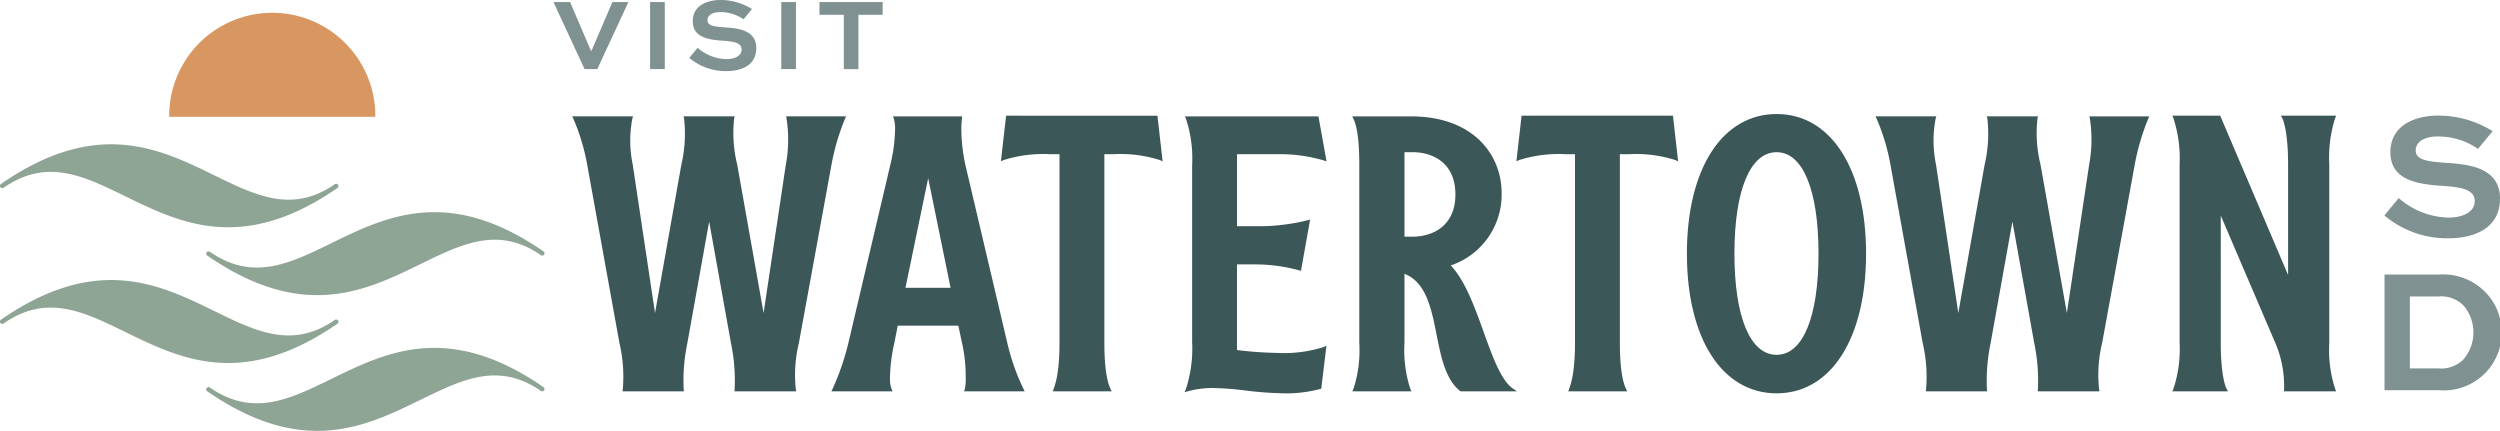
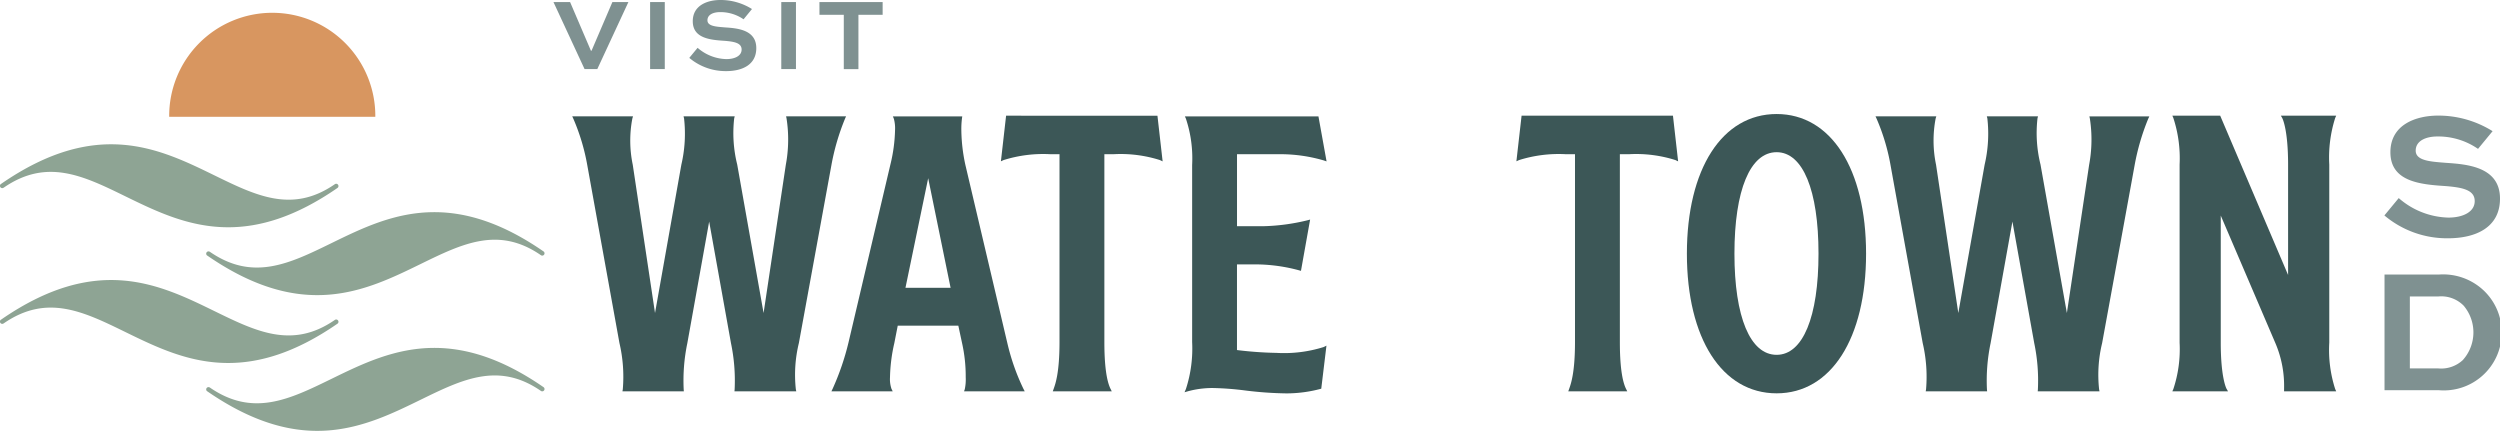
<svg xmlns="http://www.w3.org/2000/svg" id="Group_2" data-name="Group 2" width="307.461" height="52.99" viewBox="0 0 307.461 52.99">
  <path id="Path_37" data-name="Path 37" d="M666.594,185.4l-3.824,8.241h-1.565l-3.823-8.241h2.044l2.561,5.981h.076l2.562-5.981Z" transform="translate(-589.312 -185.143)" fill="#7f9191" />
  <rect id="Rectangle_3" data-name="Rectangle 3" width="1.805" height="8.241" transform="translate(79.953 0.253)" fill="#7f9191" />
  <path id="Path_38" data-name="Path 38" d="M687.364,187.416a4.99,4.99,0,0,0-2.889-.883c-.82,0-1.552.3-1.552,1.009,0,.732,1.085.782,2.158.871,1.5.1,3.849.277,3.849,2.549,0,2.031-1.692,2.827-3.71,2.827a6.922,6.922,0,0,1-4.53-1.628l1.022-1.237a5.574,5.574,0,0,0,3.533,1.388c1.048,0,1.88-.4,1.88-1.174,0-.795-.846-.972-2.082-1.073-1.8-.113-3.925-.315-3.925-2.41,0-1.994,1.855-2.613,3.407-2.613a7.287,7.287,0,0,1,3.874,1.111Z" transform="translate(-595.918 -185.043)" fill="#7f9191" />
  <rect id="Rectangle_4" data-name="Rectangle 4" width="1.805" height="8.241" transform="translate(96.086 0.253)" fill="#7f9191" />
  <path id="Path_39" data-name="Path 39" d="M703.027,185.4H710.8v1.565h-2.978v6.676h-1.8v-6.676h-2.991Z" transform="translate(-602.249 -185.143)" fill="#7f9191" />
  <path id="Path_40" data-name="Path 40" d="M694.274,205.015H686.9l.054.248a16.858,16.858,0,0,1-.085,5.693L684.132,229.2l-3.243-18.256a16.069,16.069,0,0,1-.373-5.676l.064-.254h-6.292l.064.254a16.722,16.722,0,0,1-.332,5.681L670.78,229.2l-2.74-18.245a14.481,14.481,0,0,1-.047-5.677l.081-.264H660.6l.136.292a25.581,25.581,0,0,1,1.714,5.716c.454,2.512,3.955,21.872,3.955,21.871a18.2,18.2,0,0,1,.411,5.7l-.042.24h7.552l-.019-.224a22.5,22.5,0,0,1,.45-5.712l2.682-14.94,2.681,14.94a22.507,22.507,0,0,1,.451,5.711l-.02.224h7.6l-.051-.246a16.5,16.5,0,0,1,.371-5.688s3.543-19.36,4-21.869a28.342,28.342,0,0,1,1.673-5.719Z" transform="translate(-590.223 -190.704)" fill="#3c5757" />
  <path id="Path_41" data-name="Path 41" d="M726.7,232.812l-5.149-21.866a21.137,21.137,0,0,1-.489-4.324,10.163,10.163,0,0,1,.08-1.372l.034-.234H712.64l.122.285a4.516,4.516,0,0,1,.148,1.4,19.358,19.358,0,0,1-.572,4.237l-5.148,21.868a31.7,31.7,0,0,1-1.963,5.728l-.141.294h7.535l-.148-.3a3.709,3.709,0,0,1-.183-1.432,20.312,20.312,0,0,1,.532-4.2l.42-2.141h7.45l.46,2.145a18.713,18.713,0,0,1,.449,4.2,5.676,5.676,0,0,1-.113,1.46l-.09.269h7.459l-.156-.3a26.936,26.936,0,0,1-2-5.719m-6.959-6.707H714.19l2.795-13.484Z" transform="translate(-602.833 -190.704)" fill="#3c5757" />
  <path id="Path_42" data-name="Path 42" d="M734.81,204.9l-.638,5.609.33-.151a16.24,16.24,0,0,1,5.723-.723h1.154v23.108c0,3.751-.5,5.132-.709,5.722l-.118.332h7.253l-.148-.3c-.5-1.011-.761-2.948-.761-5.758V209.635h1.155a15.987,15.987,0,0,1,5.677.722l.334.16-.638-5.616Z" transform="translate(-611.076 -190.671)" fill="#3c5757" />
  <path id="Path_43" data-name="Path 43" d="M777.5,209.668a19.011,19.011,0,0,1,5.328.771l.33.115-1-5.538H765.732l.129.288a15.488,15.488,0,0,1,.764,5.683v21.789a16.1,16.1,0,0,1-.765,5.768l-.17.4.414-.119a11.516,11.516,0,0,1,3.075-.4,36.4,36.4,0,0,1,3.961.3,44.922,44.922,0,0,0,5.1.36,16.328,16.328,0,0,0,4.129-.542l.135-.035.639-5.295-.341.171a16.2,16.2,0,0,1-5.8.719,45.775,45.775,0,0,1-4.862-.348V223.22h2.35a20.733,20.733,0,0,1,5.3.733l.219.062,1.126-6.309-.312.086a25.169,25.169,0,0,1-5.507.734h-3.173v-8.858Z" transform="translate(-620.01 -190.704)" fill="#3c5757" />
-   <path id="Path_44" data-name="Path 44" d="M810.642,231.556c-1.126-3.124-2.289-6.35-4.056-8.209a9.175,9.175,0,0,0,6.257-8.9c0-4.694-3.452-9.431-11.161-9.431h-7.211l.148.3c.328.657.72,2.175.72,5.675v21.871a15.3,15.3,0,0,1-.723,5.681l-.134.291h7.272l-.134-.291a15.3,15.3,0,0,1-.723-5.681v-8.483c2.673,1.041,3.321,4.315,3.948,7.485.533,2.7,1.083,5.483,2.886,6.925l.057.045h6.942l-.534-.373c-1.425-1-2.459-3.865-3.555-6.9m-3.481-16.944c0,3.827-2.724,5.191-5.273,5.191h-.99V209.421h.99c2.549,0,5.273,1.364,5.273,5.191" transform="translate(-628.167 -190.704)" fill="#3c5757" />
  <path id="Path_45" data-name="Path 45" d="M823.284,204.9l-.638,5.609.33-.151a16.241,16.241,0,0,1,5.723-.723h1.154v23.108c0,3.751-.5,5.132-.708,5.722l-.118.332h7.253l-.148-.3c-.5-1.011-.761-2.948-.761-5.758V209.635h1.155a15.987,15.987,0,0,1,5.677.722l.334.16L841.9,204.9Z" transform="translate(-636.153 -190.671)" fill="#3c5757" />
  <path id="Path_46" data-name="Path 46" d="M862.944,204.613c-6.7,0-11.037,6.741-11.037,17.175s4.332,17.175,11.037,17.175c6.681,0,11-6.741,11-17.175s-4.317-17.175-11-17.175m0,29.615c-3.25,0-5.19-4.651-5.19-12.44,0-7.816,1.94-12.481,5.19-12.481,3.225,0,5.15,4.666,5.15,12.481,0,7.79-1.925,12.44-5.15,12.44" transform="translate(-644.446 -190.59)" fill="#3c5757" />
  <path id="Path_47" data-name="Path 47" d="M910.639,205.264a16.846,16.846,0,0,1-.084,5.692L907.816,229.2l-3.243-18.256a16.082,16.082,0,0,1-.372-5.676l.063-.254h-6.292l.064.254a16.724,16.724,0,0,1-.333,5.681L894.463,229.2l-2.739-18.244a14.5,14.5,0,0,1-.048-5.678l.08-.264H884.28l.136.292a25.577,25.577,0,0,1,1.714,5.716c.453,2.512,3.954,21.872,3.954,21.871a18.179,18.179,0,0,1,.412,5.7l-.042.24h7.552l-.02-.224a22.511,22.511,0,0,1,.451-5.712l2.681-14.94L903.8,232.9a22.463,22.463,0,0,1,.45,5.711l-.019.224h7.6l-.051-.247a16.505,16.505,0,0,1,.371-5.688s3.543-19.36,3.995-21.869a28.367,28.367,0,0,1,1.673-5.719l.136-.292h-7.372Z" transform="translate(-653.622 -190.704)" fill="#3c5757" />
  <path id="Path_48" data-name="Path 48" d="M954.528,232.825V210.913a16.046,16.046,0,0,1,.725-5.727l.123-.286h-6.8l.173.305c.006.013.714,1.32.714,5.706v13.578L941.113,204.9H935.23l.123.286a15.935,15.935,0,0,1,.767,5.727v21.913a15.545,15.545,0,0,1-.767,5.686l-.123.285h6.844l-.178-.308c-.008-.012-.714-1.281-.714-5.662V217.184l6.731,15.716a13.355,13.355,0,0,1,1.056,5.563v.333h6.406l-.123-.285a15.647,15.647,0,0,1-.725-5.686" transform="translate(-668.063 -190.671)" fill="#3c5757" />
  <path id="Path_49" data-name="Path 49" d="M983.133,208.974a8.61,8.61,0,0,0-4.987-1.525c-1.415,0-2.678.522-2.678,1.743,0,1.263,1.874,1.35,3.723,1.5,2.593.175,6.645.479,6.645,4.4,0,3.506-2.919,4.878-6.4,4.878a11.946,11.946,0,0,1-7.818-2.809l1.763-2.135a9.625,9.625,0,0,0,6.1,2.4c1.807,0,3.244-.7,3.244-2.025,0-1.373-1.459-1.678-3.593-1.853-3.116-.2-6.775-.543-6.775-4.159,0-3.441,3.2-4.508,5.882-4.508a12.583,12.583,0,0,1,6.686,1.916Z" transform="translate(-678.375 -190.665)" fill="#7f9191" />
  <path id="Path_50" data-name="Path 50" d="M971.642,246.384V232.162h6.688a7.272,7.272,0,0,1,5.576,2.026,7.123,7.123,0,0,1-5.576,12.2Zm6.578-2.679a3.912,3.912,0,0,0,3.05-1.023,5.1,5.1,0,0,0,.109-6.687,3.869,3.869,0,0,0-3.159-1.133h-3.463v8.843Z" transform="translate(-678.383 -198.398)" fill="#7f9191" />
  <path id="Path_51" data-name="Path 51" d="M597.886,250.078c11.766,8.134,19.471,4.369,26.269,1.046,5.135-2.509,9.57-4.676,14.771-1.088l.013.009a.282.282,0,1,0,.321-.464l-.009-.007c-5.169-3.57-9.552-4.822-13.419-4.822-4.855,0-8.9,1.975-12.663,3.814-5.179,2.529-9.653,4.716-14.954,1.054l-.008,0a.282.282,0,0,0-.32.464" transform="translate(-572.414 -201.966)" fill="#8ea494" />
  <path id="Path_52" data-name="Path 52" d="M597.886,226.782c11.766,8.134,19.471,4.368,26.269,1.046,5.135-2.509,9.57-4.676,14.771-1.088l.013.009a.282.282,0,1,0,.321-.464l-.009-.007c-5.169-3.57-9.552-4.822-13.419-4.822-4.855,0-8.9,1.975-12.663,3.814-5.179,2.529-9.653,4.716-14.954,1.053l-.008,0a.282.282,0,0,0-.32.464" transform="translate(-572.414 -195.363)" fill="#8ea494" />
  <path id="Path_53" data-name="Path 53" d="M562.51,214.685c11.766-8.134,19.471-4.368,26.269-1.046,5.134,2.509,9.569,4.676,14.771,1.088l.013-.009a.282.282,0,1,1,.32.464l-.009.007c-5.168,3.571-9.551,4.823-13.418,4.823-4.856,0-8.9-1.975-12.664-3.813-5.178-2.53-9.653-4.716-14.954-1.054l-.007,0a.282.282,0,1,1-.32-.464" transform="translate(-562.387 -192.062)" fill="#8ea494" />
  <path id="Path_54" data-name="Path 54" d="M562.51,237.981c11.766-8.134,19.471-4.369,26.269-1.046,5.134,2.509,9.569,4.676,14.771,1.088l.013-.009a.282.282,0,1,1,.32.464l-.009.007c-5.168,3.57-9.551,4.822-13.418,4.822-4.856,0-8.9-1.975-12.664-3.814-5.178-2.529-9.653-4.716-14.954-1.053l-.007,0a.282.282,0,1,1-.32-.464" transform="translate(-562.387 -198.665)" fill="#8ea494" />
  <path id="Path_55" data-name="Path 55" d="M591.427,200.071a12.675,12.675,0,1,1,25.349,0" transform="translate(-570.618 -185.71)" fill="#d89660" />
</svg>